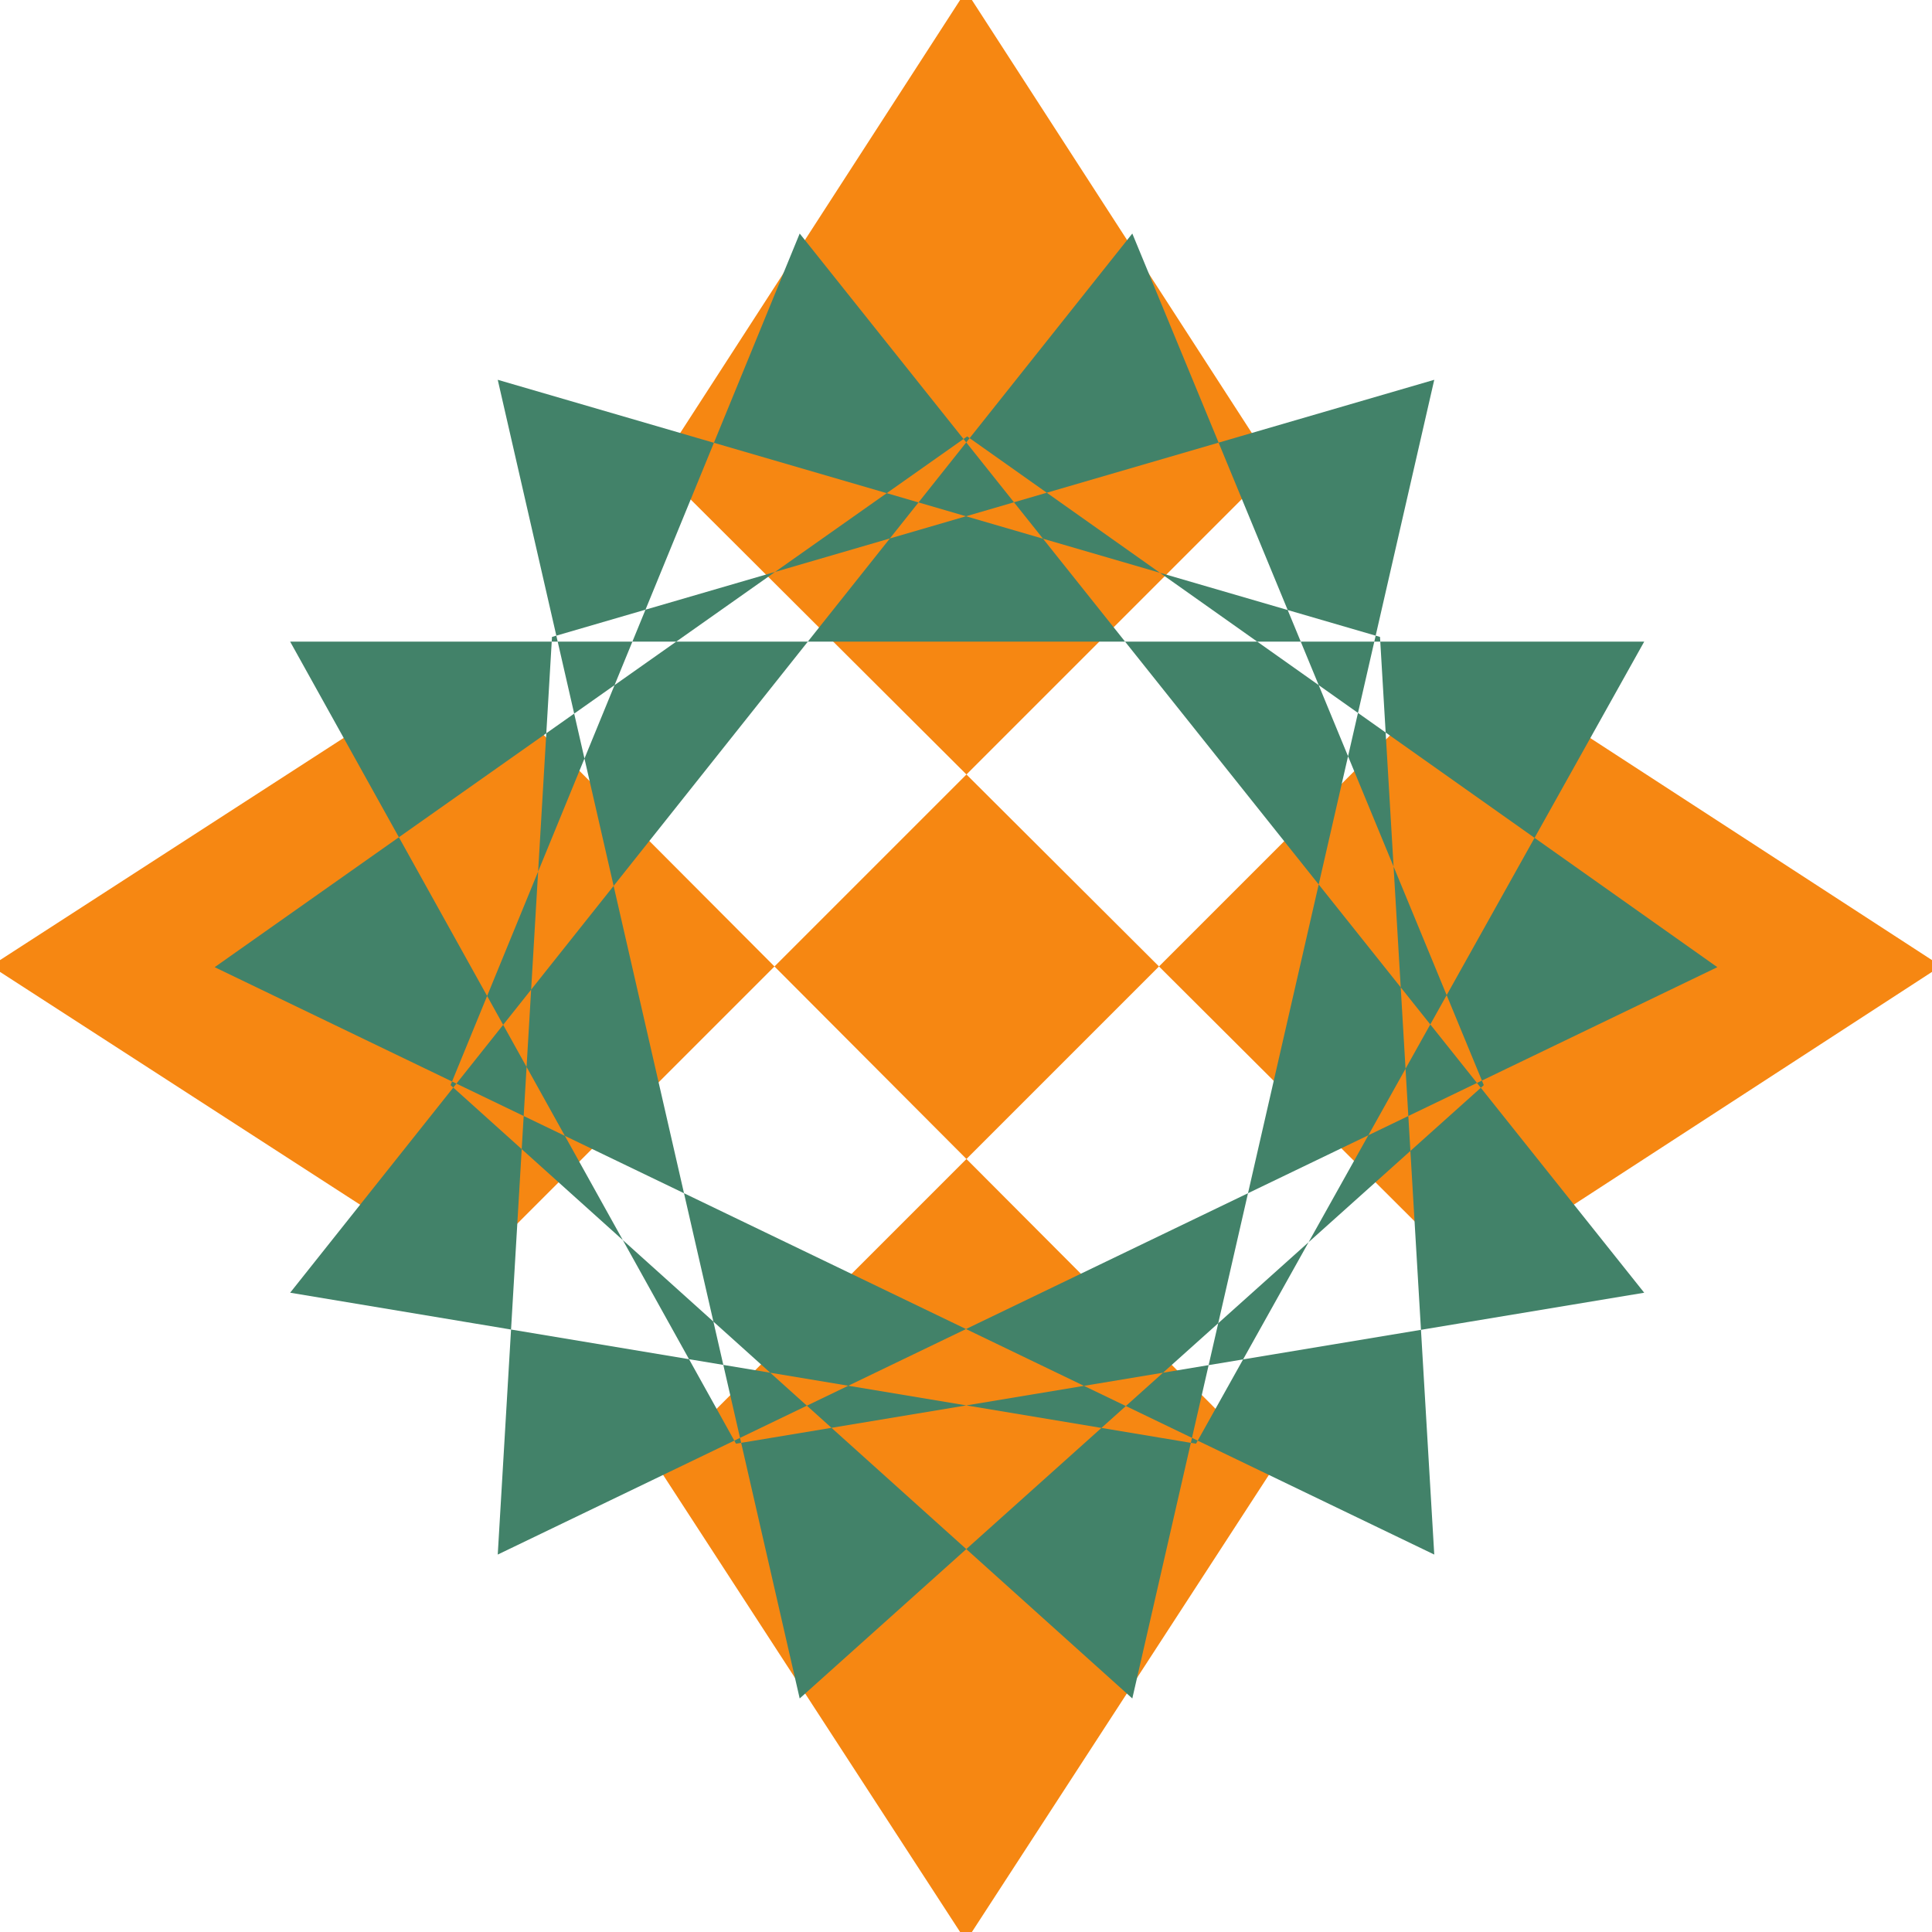
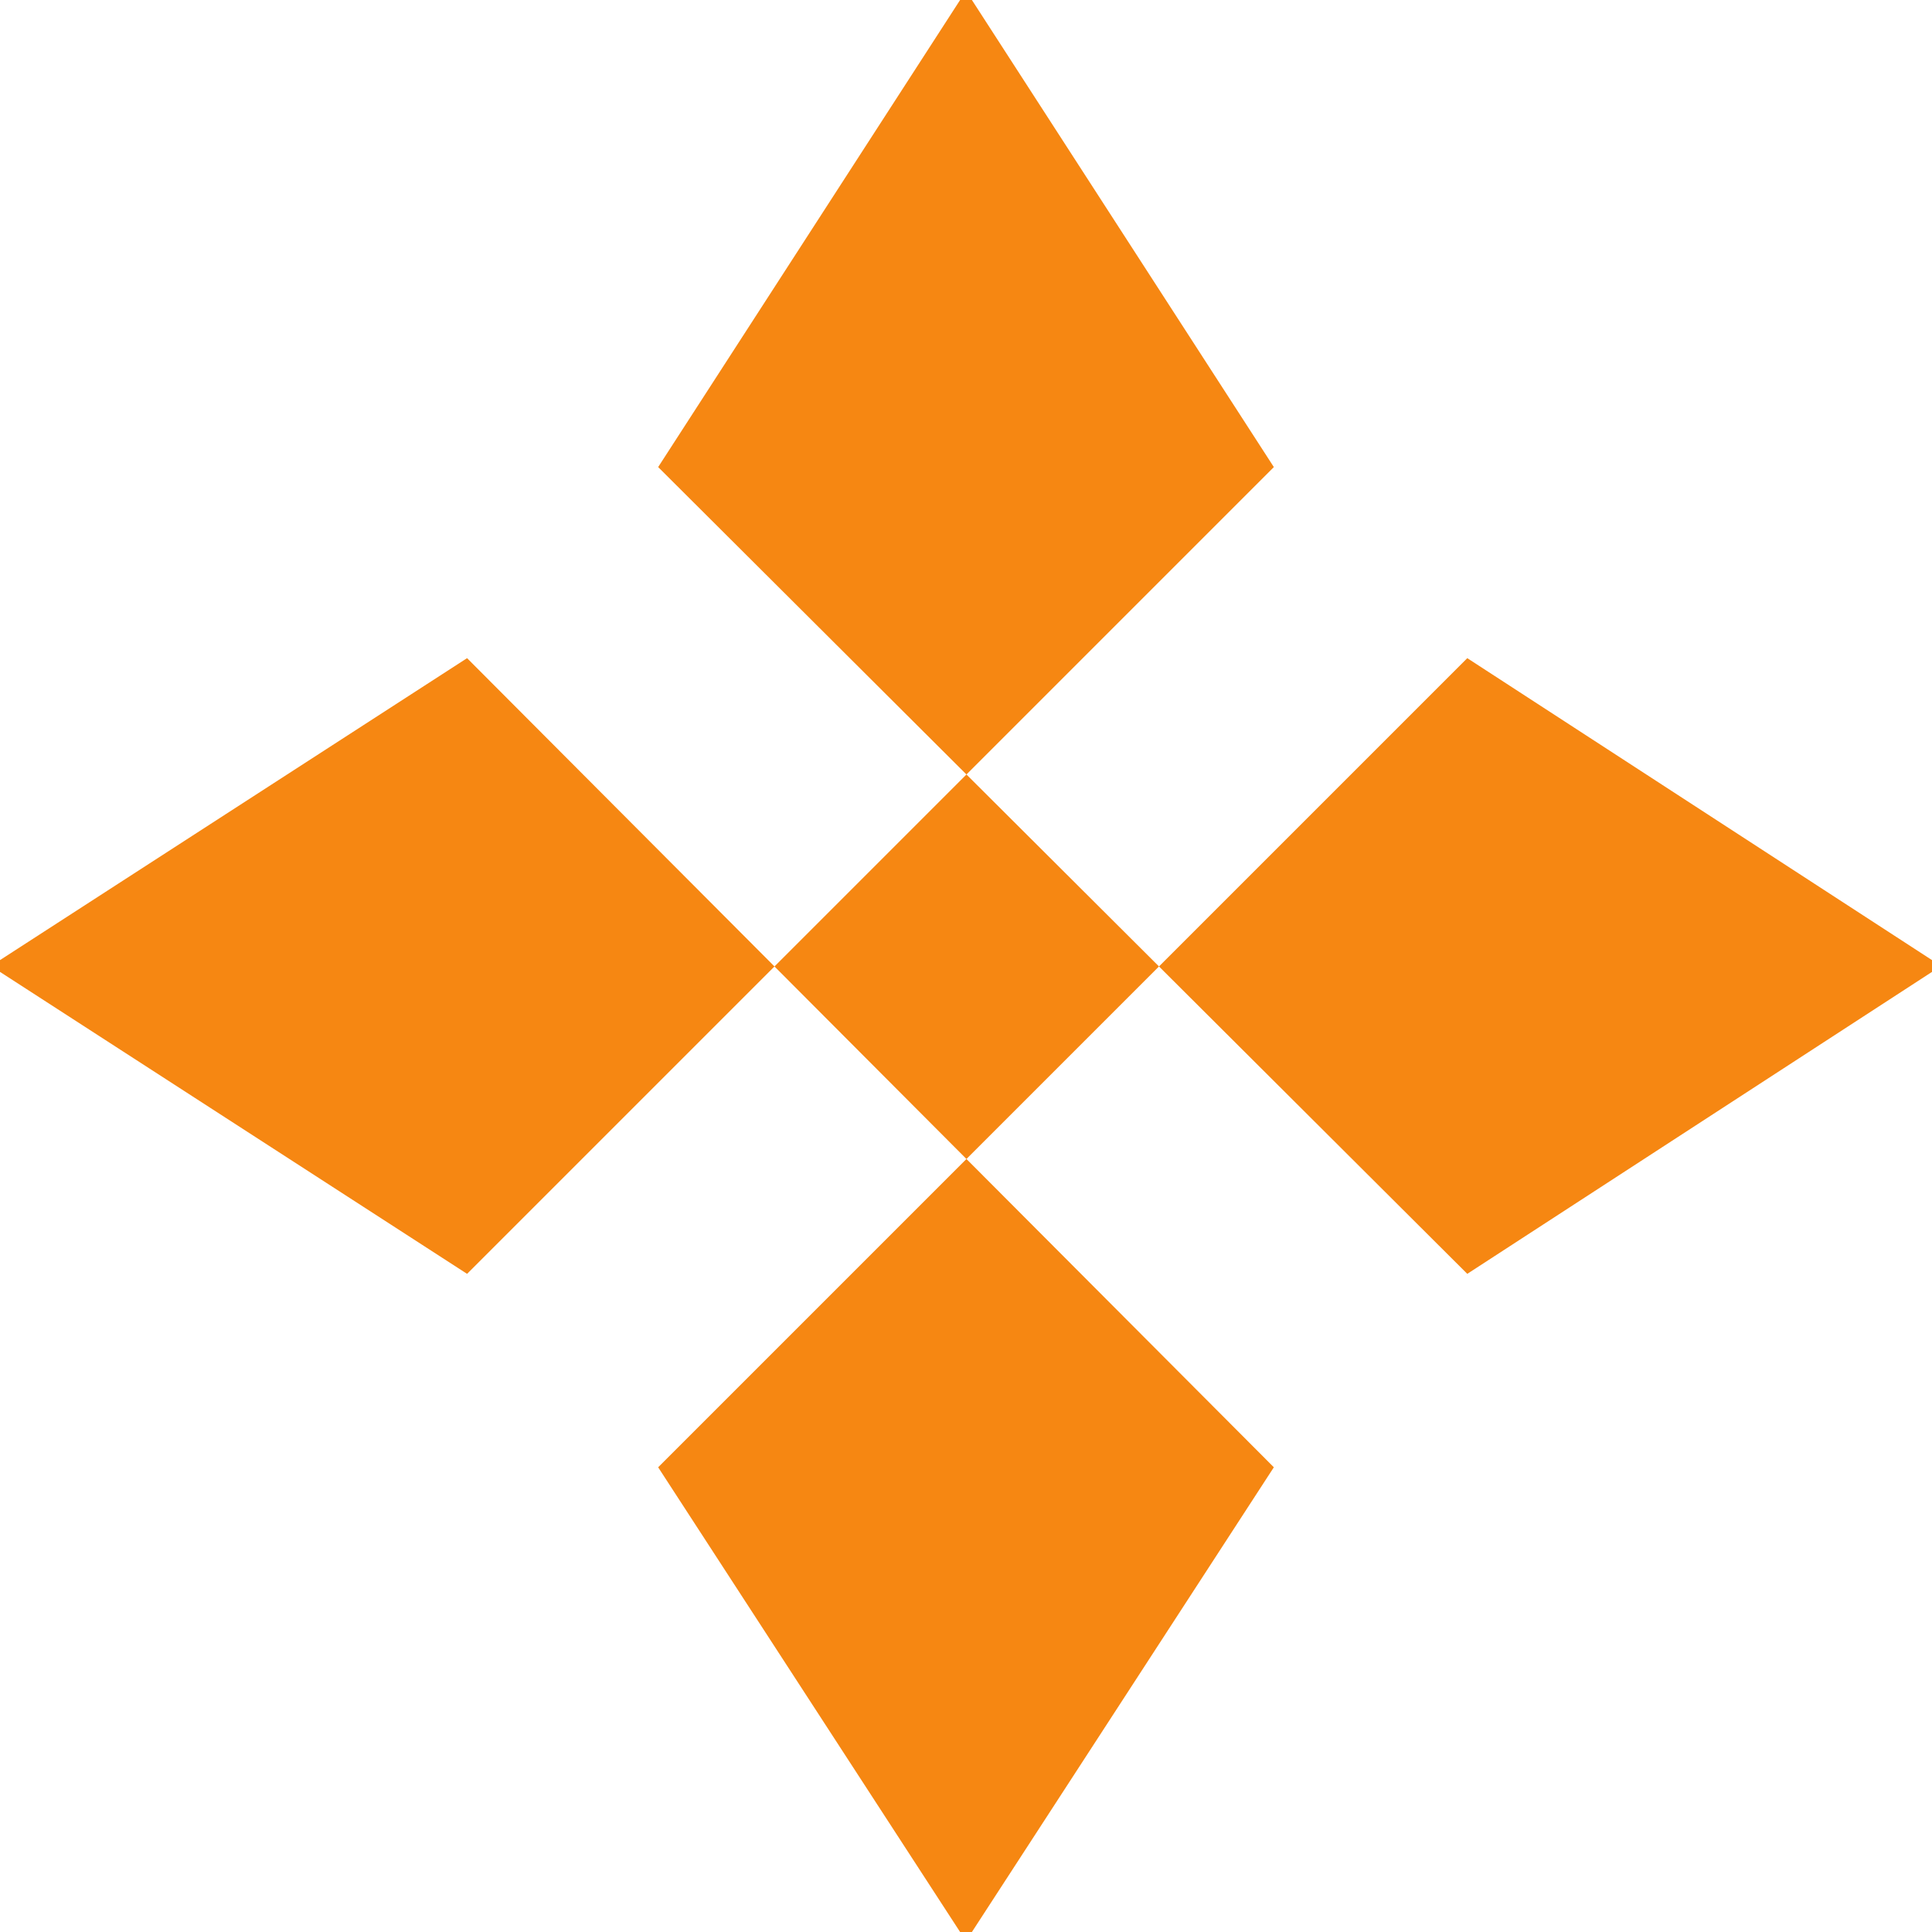
<svg xmlns="http://www.w3.org/2000/svg" width="614.25" height="614.25">
  <path fill="#f68712" fill-rule="evenodd" d="M405 148.5 309 0h-3.75l-96 148.5L466.5 405l147.75-96v-3.75l-147.75-96L209.25 466.5l96 147.75H309l96-147.75-256.5-257.25-148.5 96V309l148.5 96L405 148.5" />
-   <path fill="#428269" fill-rule="evenodd" d="M546 307.5 307.5 138.75 68.25 307.5 456 494.25 438.75 202.5l-280.5-81.75 96 419.25 217.5-195L360 74.25 92.25 411l288 48 142.5-255H92.25L234 459l288.75-48-268.5-336.75-111 270.75L360 540l96-419.25-280.5 81.75-17.25 291.75L546 307.5" />
</svg>